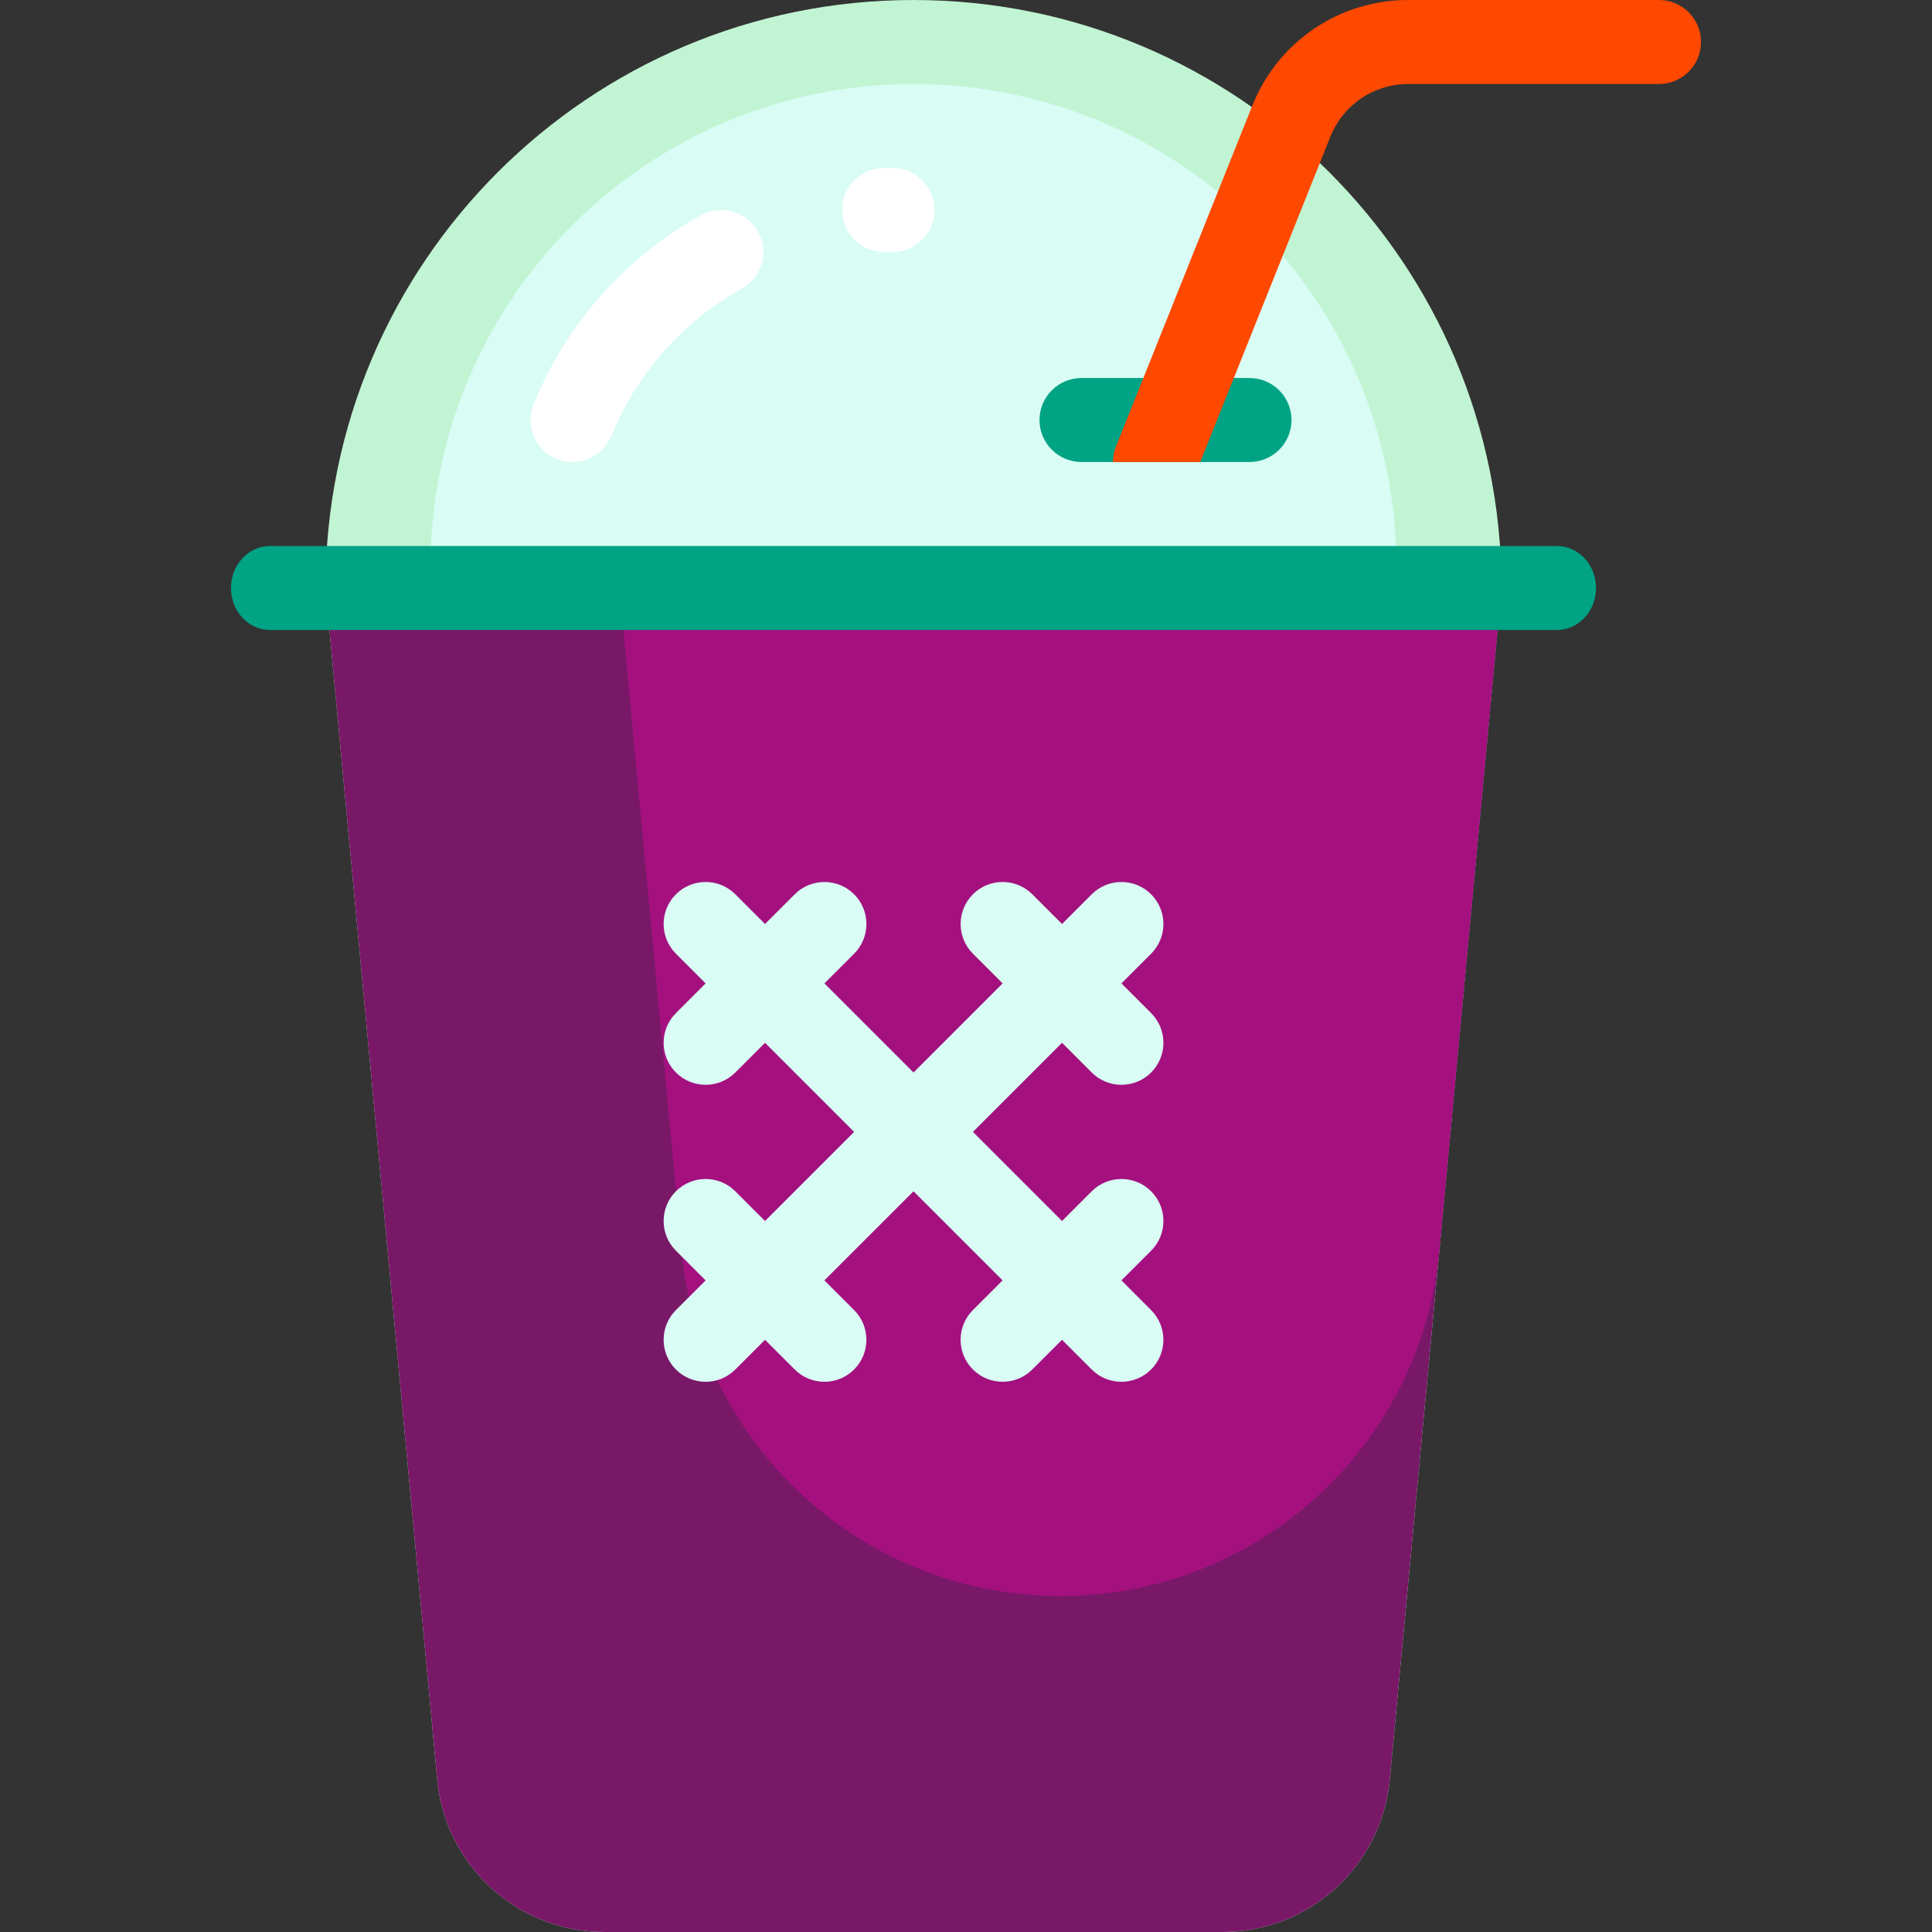
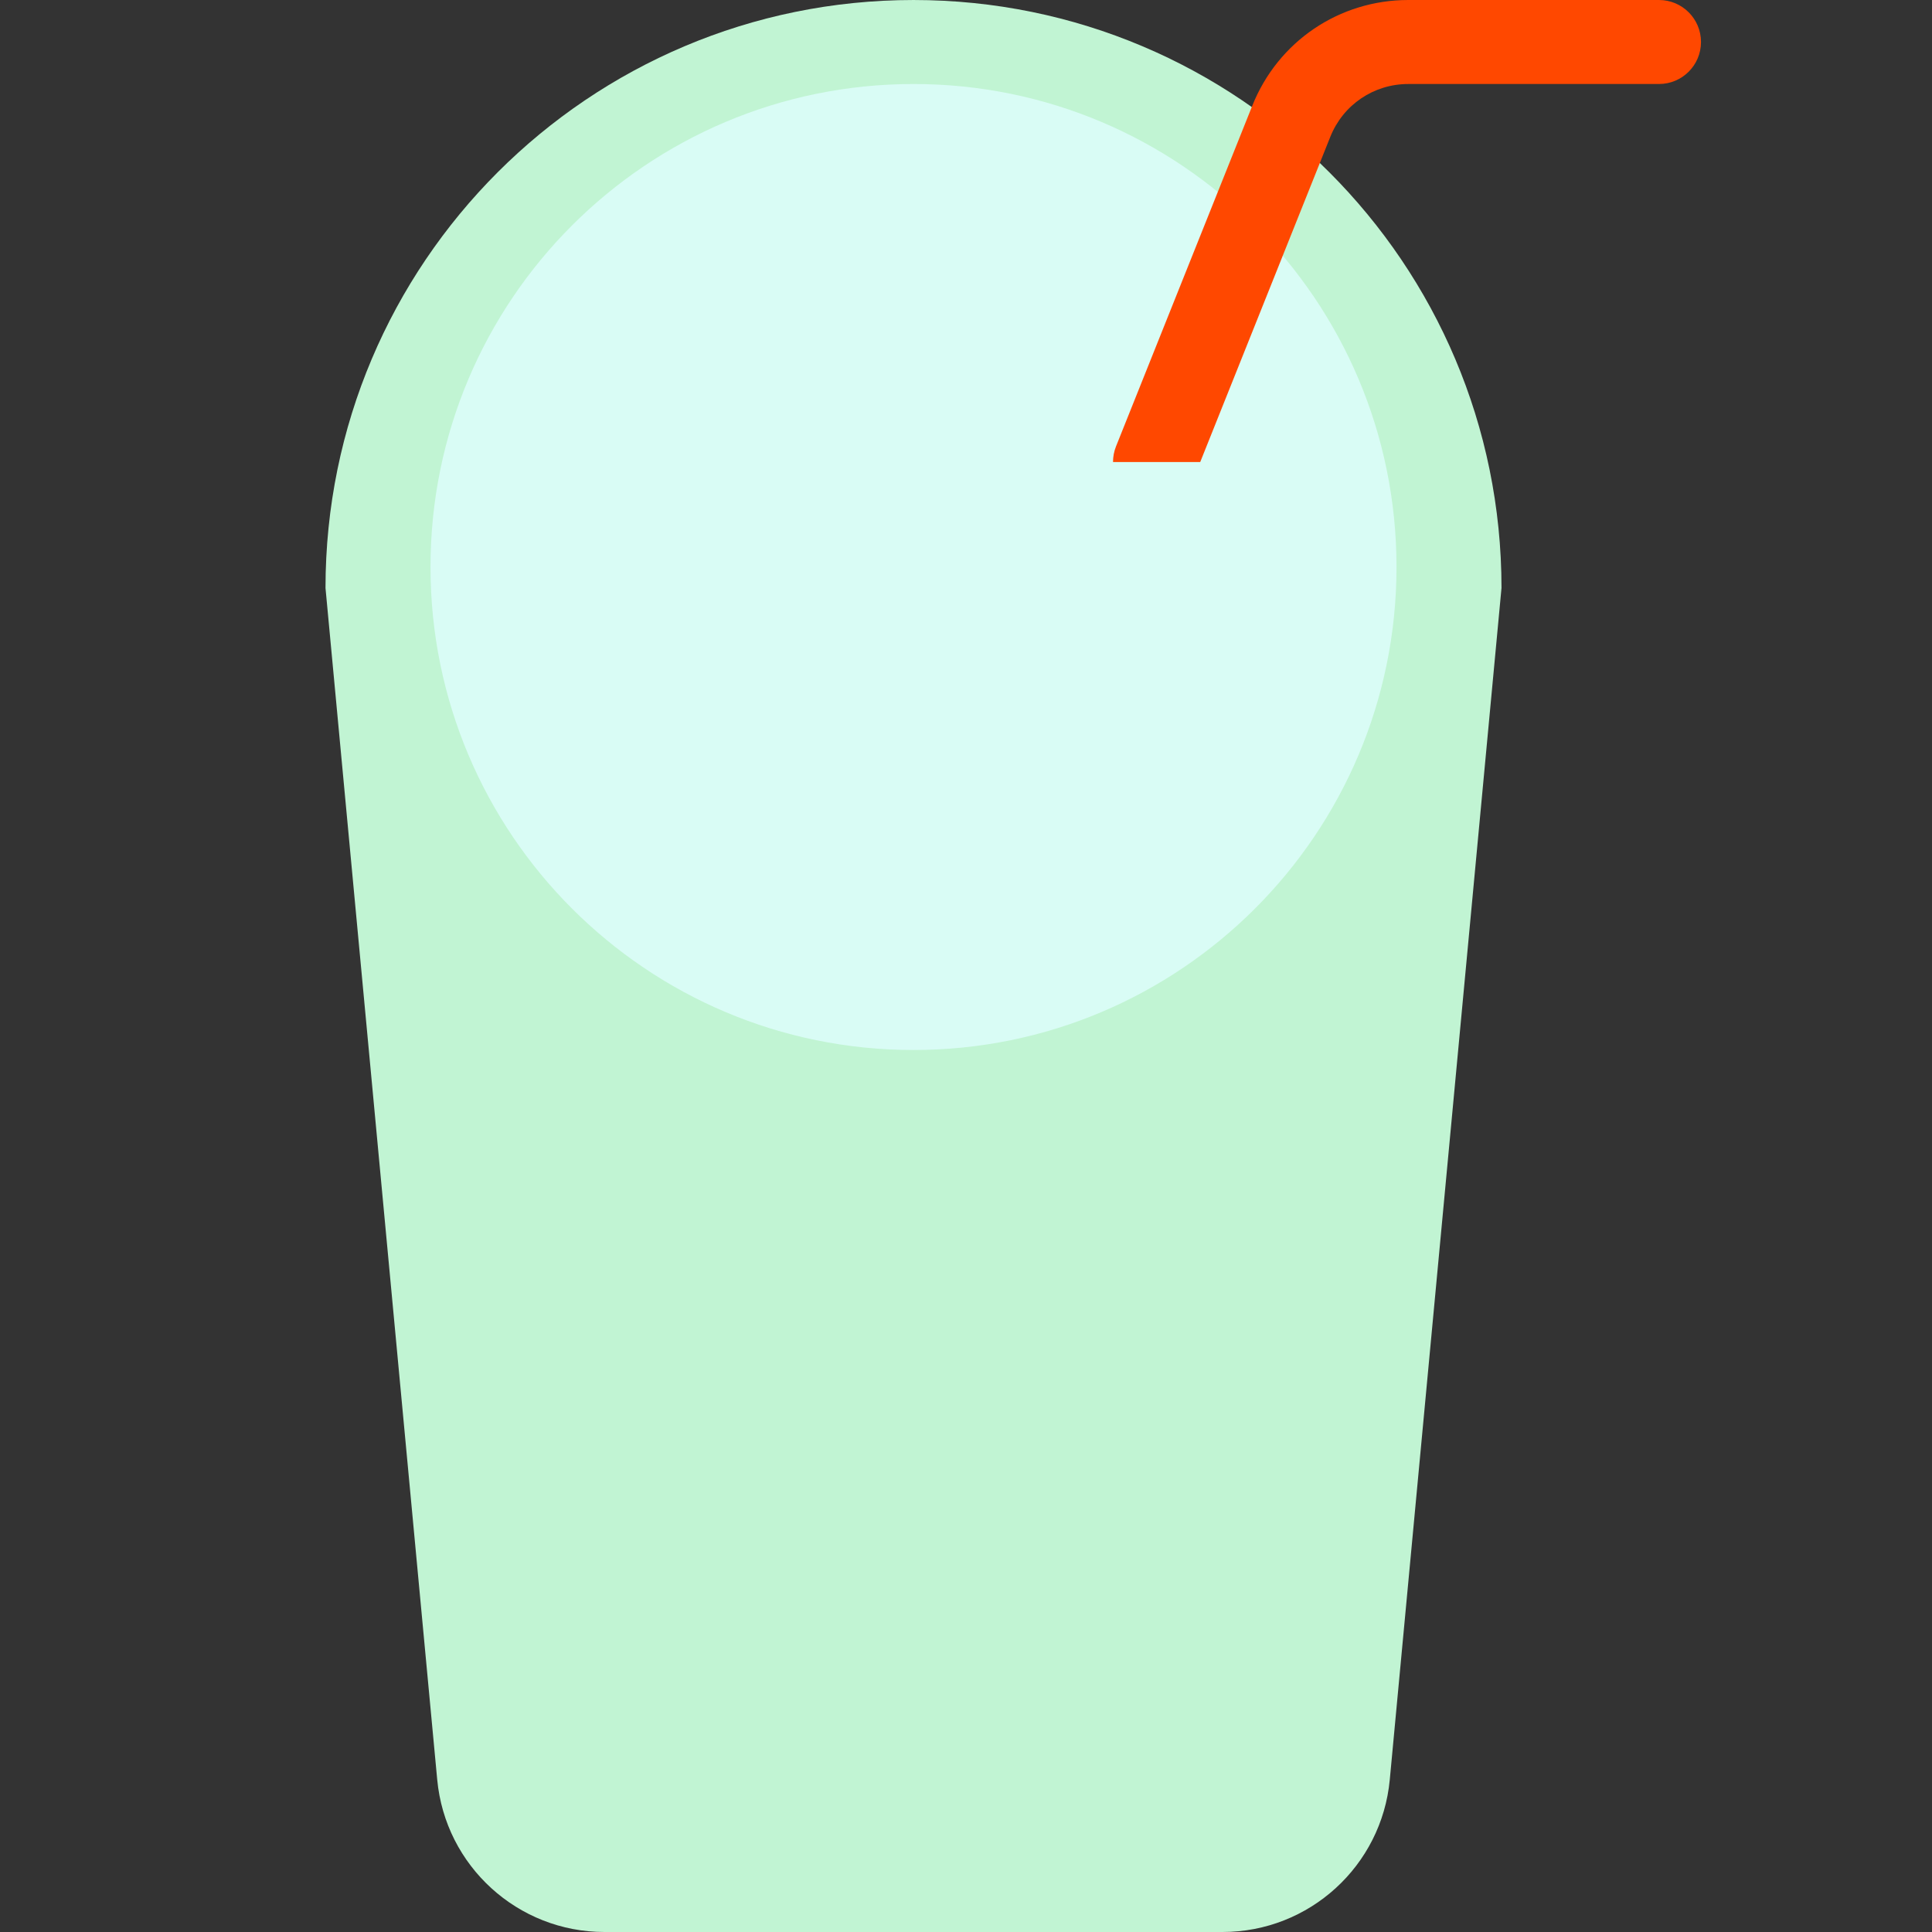
<svg xmlns="http://www.w3.org/2000/svg" width="1024" height="1024" version="1.1" id="Layer_1" x="0px" y="0px" viewBox="0 0 512 512" style="enable-background:new 0 0 512 512;" xml:space="preserve">
  <rect x="0" y="0" width="512" height="512" fill="#333333" stroke="none" />
  <path style="fill:#C1F4D3;" d="M242.087,0.002L242.087,0.002c86.061,0,155.826,69.766,155.826,155.825l0,0l-29.607,315.806 C366.161,494.512,346.958,512,323.979,512H160.195c-22.979,0-42.182-17.488-44.327-40.366L86.261,155.828l0,0 C86.261,69.768,156.026,0.002,242.087,0.002z" />
  <path style="fill:#D9FCF5;" d="M370.087,150.263c0,70.692-57.307,127.999-128,127.999s-128-57.307-128-127.999 s57.307-127.999,128-127.999S370.087,79.57,370.087,150.263z" />
-   <path style="fill:#FFFFFF;" d="M200.887,61.384c2.983,5.375,1.043,12.15-4.332,15.133c-15.585,8.647-27.842,22.486-34.512,38.965 c-1.753,4.33-5.92,6.957-10.321,6.957c-1.391,0-2.804-0.262-4.173-0.816c-5.698-2.306-8.447-8.795-6.141-14.494 c8.575-21.182,24.324-38.967,44.346-50.077C191.13,54.071,197.905,56.009,200.887,61.384z M236.522,44.524h-2.226 c-6.147,0-11.13,4.983-11.13,11.13s4.983,11.13,11.13,11.13h2.226c6.147,0,11.13-4.983,11.13-11.13S242.669,44.524,236.522,44.524z" />
-   <path style="fill:#7A1868;" d="M115.868,471.634L86.261,155.828h311.652l-29.607,315.806C366.161,494.512,346.958,512,323.979,512 H160.195C137.216,512,118.013,494.512,115.868,471.634z" />
-   <path style="fill:#A4117F;" d="M180.646,331.532l-16.472-175.704h233.739l-16.472,175.704 c-4.858,51.817-48.353,91.424-100.398,91.424l0,0C228.999,422.957,185.504,383.349,180.646,331.532z" />
-   <path style="fill:#D9FCF5;" d="M305.051,347.186c4.346,4.346,4.346,11.394,0,15.741c-2.174,2.174-5.022,3.26-7.87,3.26 s-5.698-1.086-7.87-3.26l-7.87-7.87l-7.869,7.869c-2.174,2.174-5.022,3.26-7.87,3.26c-2.848,0-5.697-1.086-7.87-3.26 c-4.346-4.346-4.348-11.394,0-15.741l7.87-7.87l-23.613-23.61l-23.611,23.611l7.87,7.87c4.346,4.346,4.346,11.394,0,15.741 c-2.173,2.173-5.022,3.26-7.87,3.26c-2.849,0-5.697-1.086-7.87-3.26l-7.869-7.869l-7.87,7.87c-2.174,2.174-5.022,3.26-7.87,3.26 s-5.698-1.086-7.87-3.26c-4.346-4.346-4.346-11.394,0-15.741l7.87-7.87l-7.87-7.87c-4.346-4.346-4.346-11.394,0-15.741 s11.393-4.346,15.741,0l7.87,7.87l23.611-23.611l-23.611-23.611l-7.87,7.87c-2.174,2.174-5.022,3.26-7.87,3.26 s-5.698-1.086-7.87-3.26c-4.346-4.346-4.346-11.394,0-15.742l7.87-7.87l-7.87-7.87c-4.346-4.346-4.346-11.394,0-15.742 c4.346-4.348,11.394-4.346,15.742,0l7.87,7.87l7.87-7.87c4.346-4.346,11.394-4.346,15.742,0c4.346,4.346,4.346,11.394,0,15.742 l-7.87,7.87l23.611,23.611l23.611-23.611l-7.87-7.87c-4.346-4.346-4.346-11.394,0-15.742c4.346-4.346,11.394-4.346,15.742,0 l7.87,7.87l7.87-7.87c4.346-4.346,11.394-4.346,15.742,0c4.348,4.346,4.346,11.394,0,15.742l-7.87,7.87l7.87,7.87 c4.346,4.346,4.346,11.394,0,15.742c-2.174,2.174-5.022,3.26-7.87,3.26s-5.698-1.086-7.87-3.26l-7.87-7.87l-23.611,23.611 l23.611,23.611l7.87-7.87c4.346-4.346,11.394-4.348,15.741,0c4.346,4.346,4.348,11.394,0,15.741l-7.87,7.87L305.051,347.186z" />
-   <path style="fill:#00A384;" d="M275.478,111.307c0-6.147,4.983-11.13,11.13-11.13h44.522c6.147,0,11.13,4.983,11.13,11.13 c0,6.147-4.983,11.13-11.13,11.13h-44.522C280.461,122.437,275.478,117.454,275.478,111.307z M412.621,144.698H71.553 c-5.708,0-10.336,4.983-10.336,11.13c0,6.147,4.627,11.13,10.336,11.13h341.069c5.708,0,10.336-4.983,10.336-11.13 C422.958,149.681,418.33,144.698,412.621,144.698z" />
  <path style="fill:#FF4800;" d="M450.783,11.13c0,6.147-4.983,11.13-11.13,11.13h-66.436c-9.156,0-17.269,5.493-20.669,13.993 l-34.473,86.183h-23.111c-0.001-1.378,0.247-2.778,0.79-4.136l36.126-90.313C338.679,10.986,354.905,0,373.216,0h66.436 C445.799,0,450.783,4.983,450.783,11.13z" />
</svg>